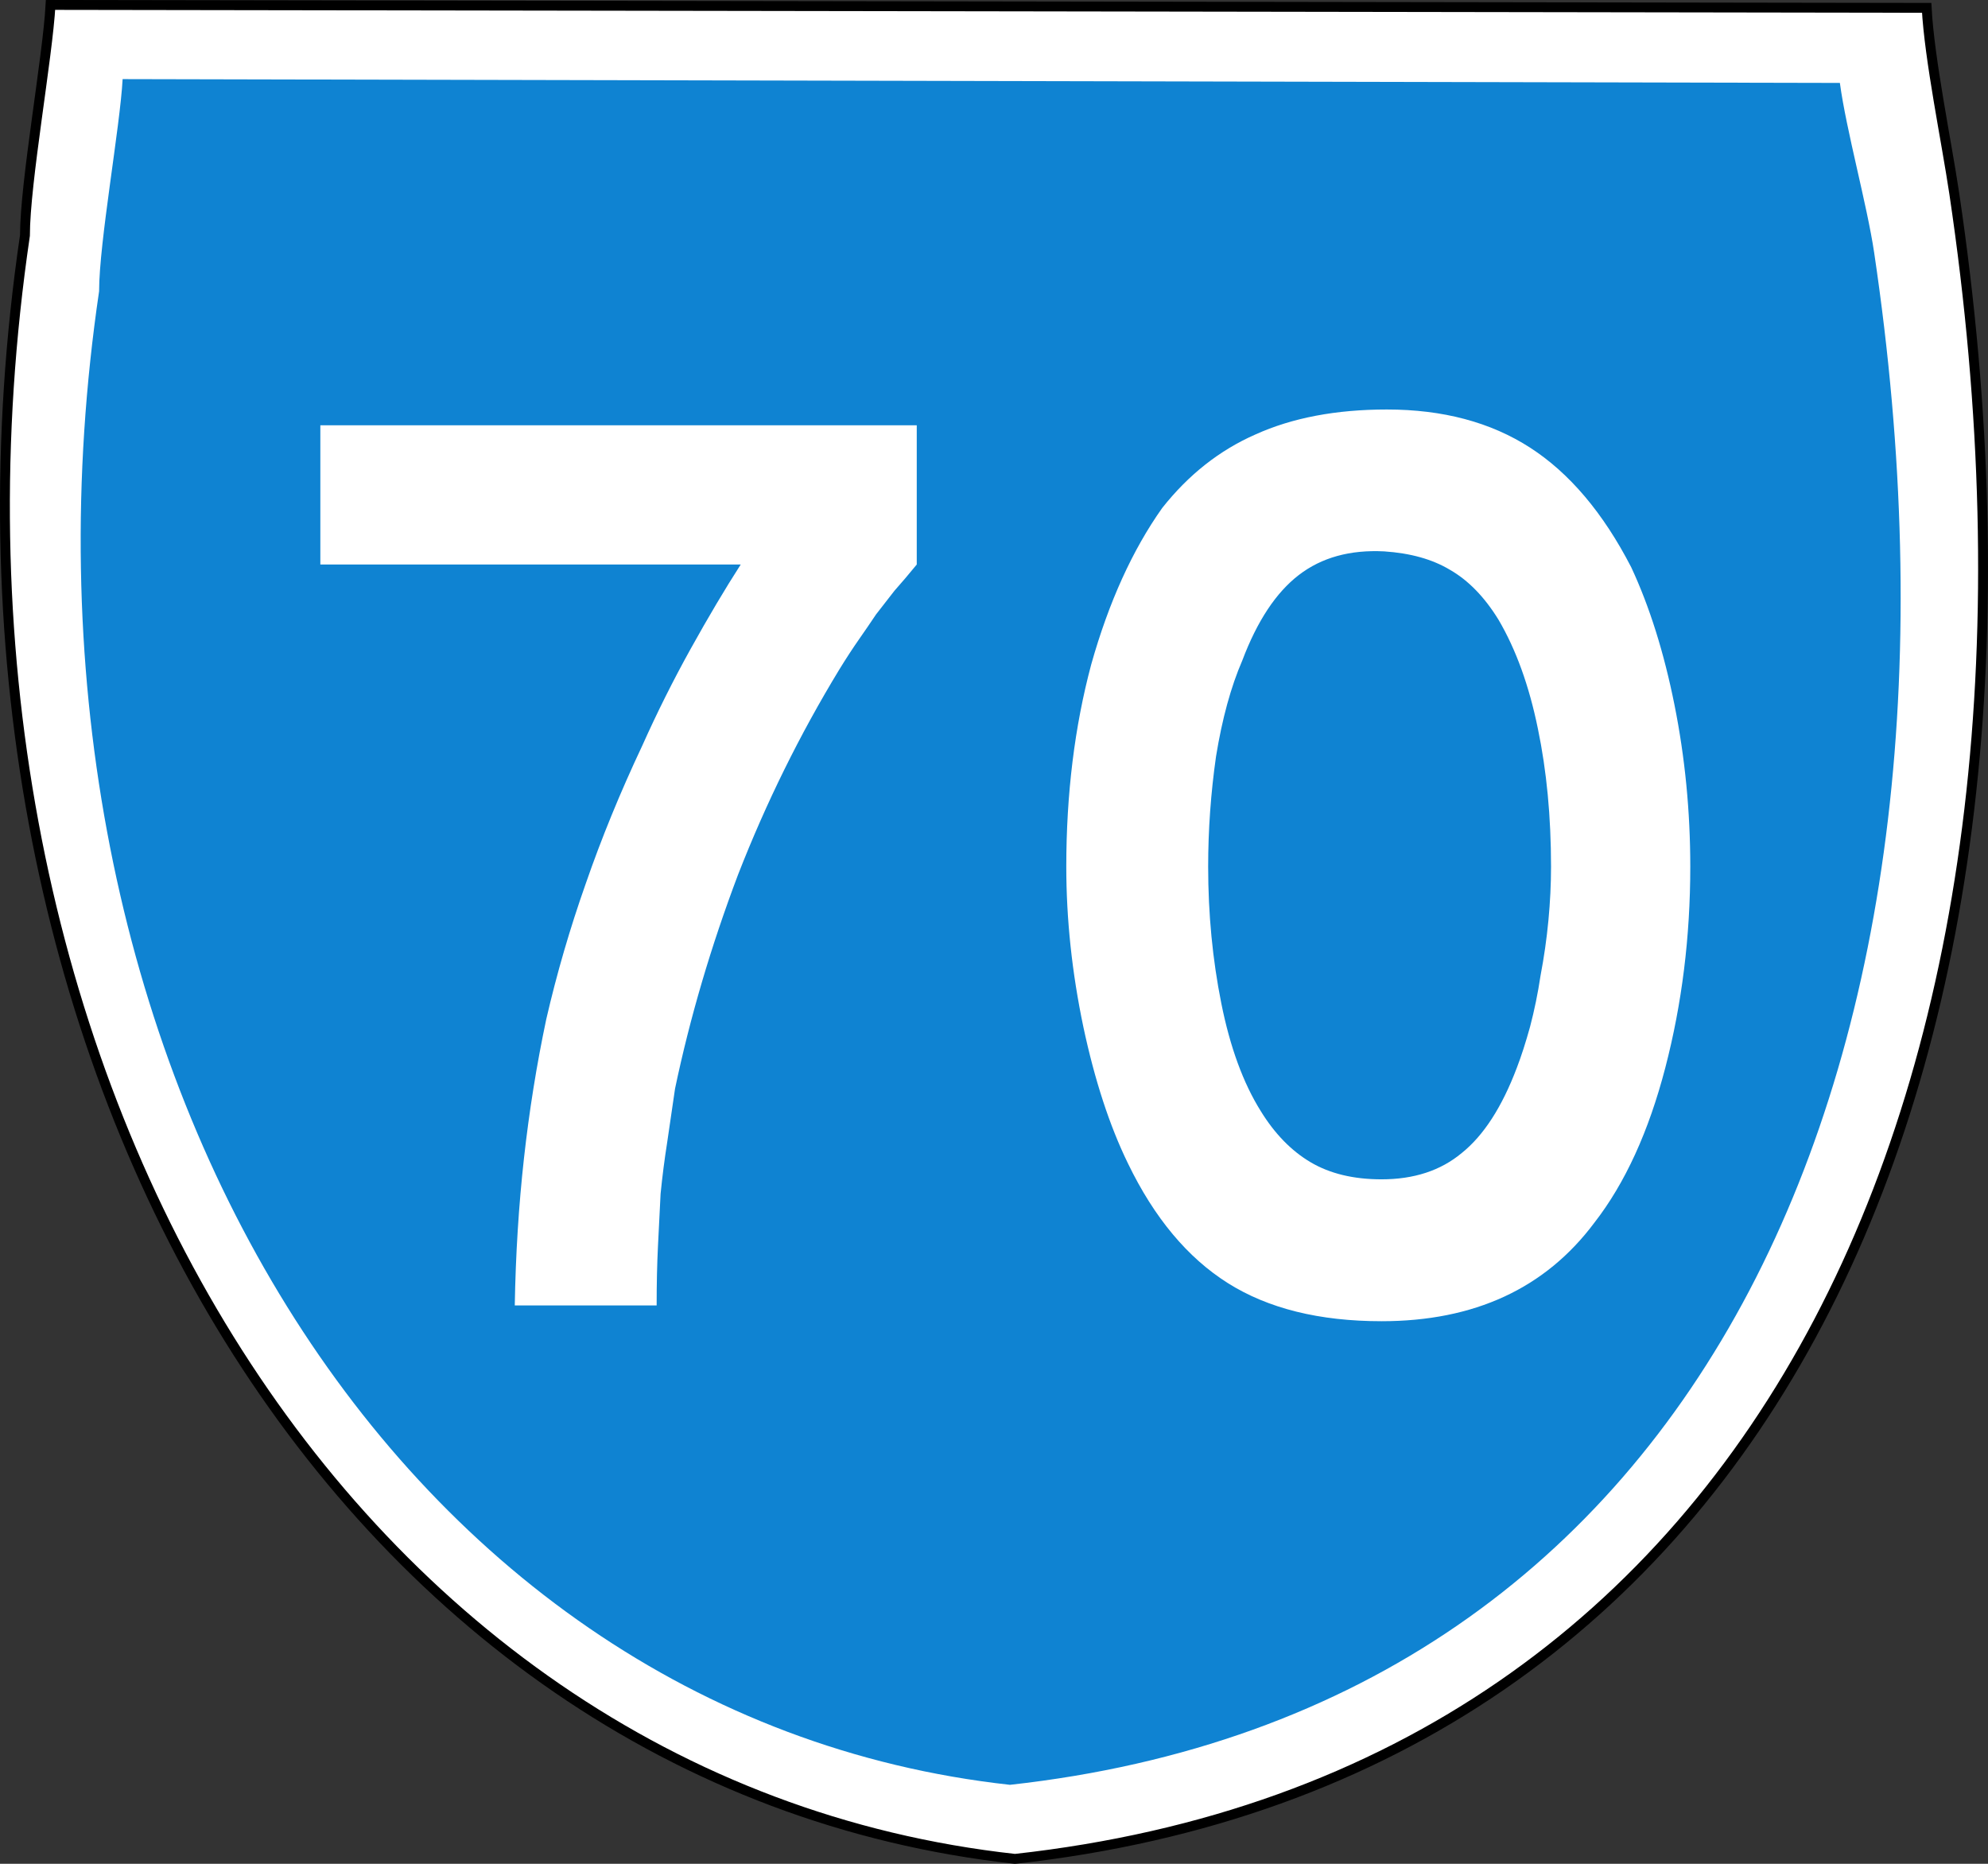
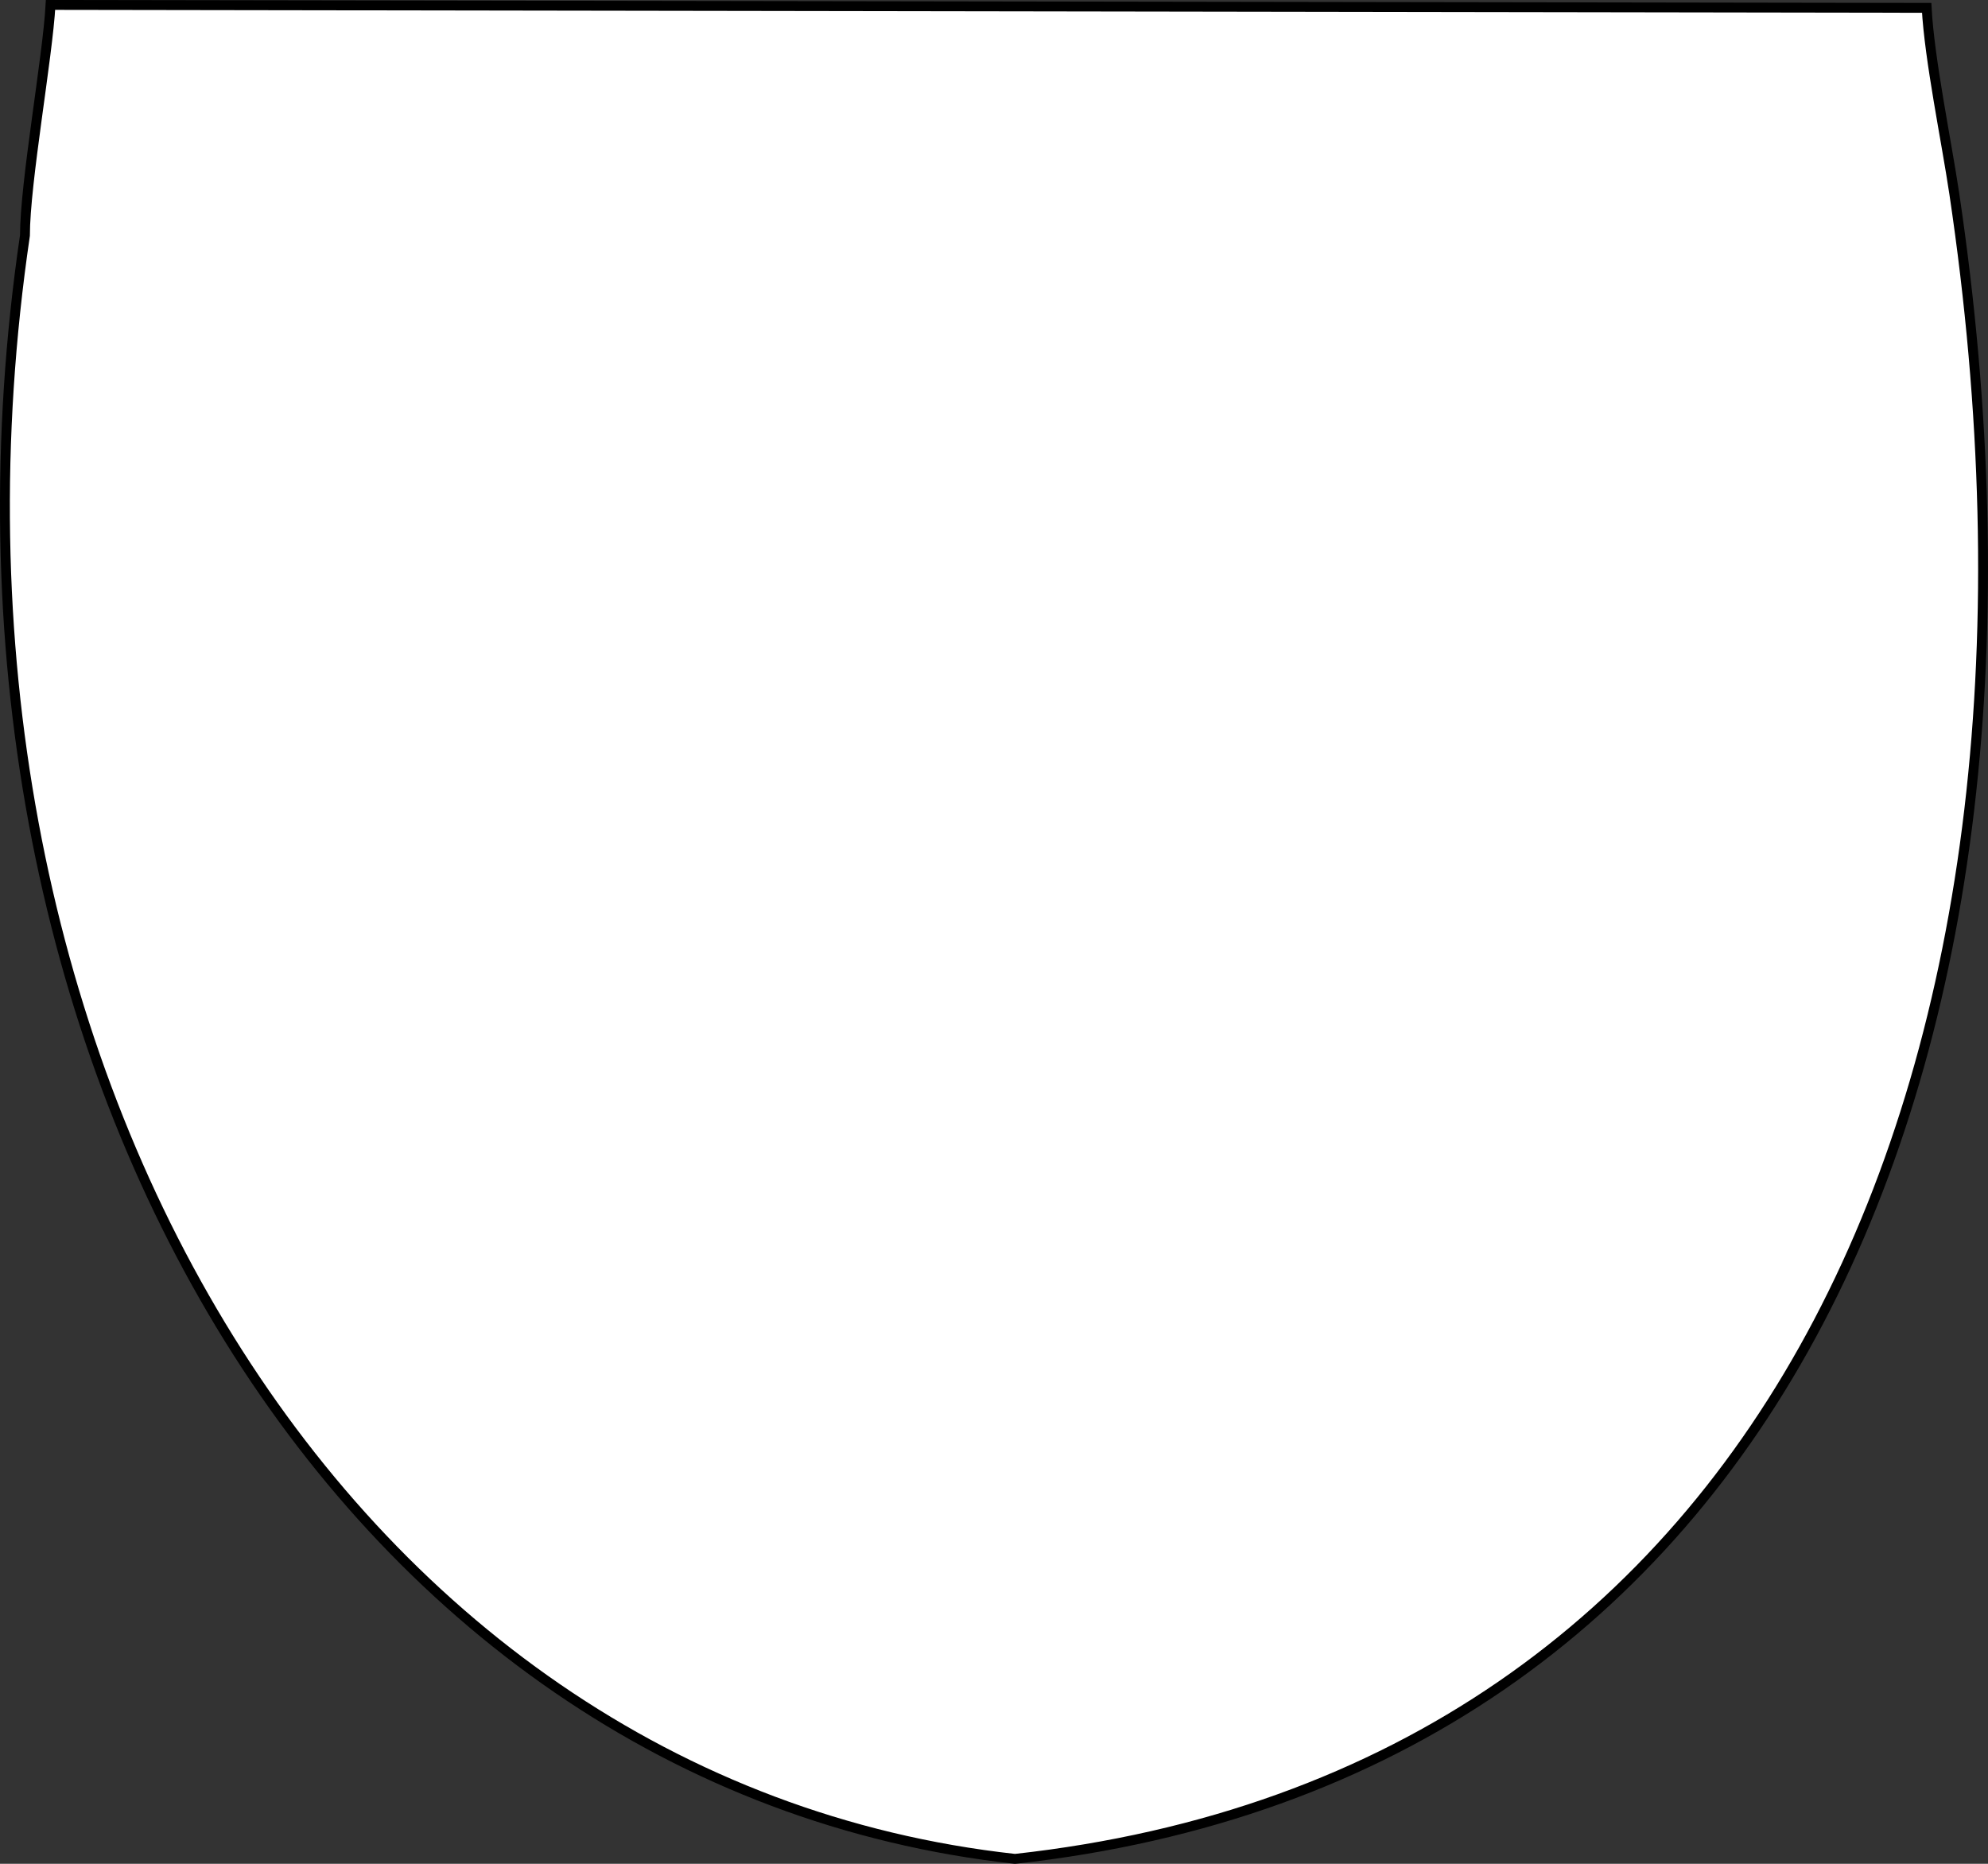
<svg xmlns="http://www.w3.org/2000/svg" version="1.0" width="1440" height="1350" id="svg2">
  <rect width="100%" height="100%" fill="#333333" stroke="none" />
  <defs id="defs4" />
  <g id="layer1">
    <path d="M 18.074,170.57 C 18.074,132.05 34.583,41.193 36.597,3.574 L 1395.58,5.692 C 1397.594,43.311 1409.891,102.089 1415.563,140.182 C 1509.582,771.577 1286.359,1285.6 735.179,1346.426 C 244.271,1292.348 -68.984,761.477 18.074,170.57 z " style="fill:#ffffff;fill-opacity:1;stroke:#000000;stroke-width:7.148;stroke-miterlimit:4;stroke-dasharray:none;stroke-opacity:1" id="path1690" />
-     <path d="M 71.781,210.946 C 71.781,175.507 86.971,91.913 88.824,57.302 L 1332.708,60.069 C 1337.343,94.517 1352.323,147.94 1357.542,182.988 C 1444.044,763.903 1238.667,1236.83 731.555,1292.793 C 279.895,1243.039 -8.316,754.611 71.781,210.946 z " style="fill:#007bcf;fill-opacity:0.941" id="path1479" />
  </g>
  <path d="M 664.047,408.892 C 658.337,415.871 652.945,422.214 647.871,427.923 C 643.43,433.633 638.989,439.342 634.549,445.051 C 630.742,450.761 626.619,456.788 622.179,463.131 C 617.738,469.475 612.98,476.77 607.905,485.017 C 579.358,531.96 554.935,581.441 534.636,633.459 C 514.97,685.478 499.745,737.179 488.961,788.563 C 487.058,801.885 485.155,814.889 483.252,827.576 C 481.348,839.63 479.762,852 478.494,864.687 C 477.859,876.74 477.225,889.428 476.591,902.749 C 475.956,915.437 475.639,929.71 475.639,945.569 L 372.871,945.569 C 373.505,908.776 375.726,873.251 379.532,838.995 C 383.338,804.739 388.73,771.118 395.709,738.13 C 403.321,705.143 412.836,672.473 424.255,640.12 C 435.674,607.133 449.313,573.829 465.172,540.207 C 475.956,516.101 487.692,492.629 500.38,469.792 C 513.067,446.955 525.12,426.655 536.539,408.892 L 232.041,408.892 L 232.041,308.027 L 664.047,308.027 L 664.047,408.892 L 664.047,408.892 M 1224.35,627.75 C 1224.349,678.5 1218.323,727.029 1206.27,773.338 C 1194.217,819.647 1177.089,857.075 1154.886,885.621 C 1119.361,933.199 1067.977,956.988 1000.734,956.988 C 955.694,956.988 918.583,947.79 889.402,929.393 C 860.221,910.996 836.115,882.132 817.084,842.801 C 803.762,815.524 792.978,782.536 784.731,743.84 C 776.484,704.509 772.361,665.812 772.361,627.75 C 772.361,575.097 778.387,526.251 790.441,481.21 C 803.128,436.171 820.256,398.426 841.824,367.975 C 860.855,343.87 883.376,326.107 909.385,314.688 C 936.028,302.636 967.747,296.609 1004.54,296.609 C 1045.14,296.609 1079.713,305.808 1108.26,324.204 C 1136.806,342.601 1161.229,371.465 1181.53,410.795 C 1194.851,439.342 1205.318,472.647 1212.931,510.709 C 1220.543,548.771 1224.349,587.785 1224.35,627.75 M 1123.485,627.75 C 1123.484,591.591 1120.313,558.287 1113.969,527.837 C 1107.625,496.753 1098.11,470.426 1085.423,448.857 C 1075.272,432.364 1063.536,420.311 1050.215,412.698 C 1037.527,405.086 1021.668,400.646 1002.637,399.377 C 977.897,398.108 957.28,403.818 940.786,416.505 C 924.292,429.192 910.653,449.809 899.869,478.356 C 891.622,497.387 885.279,520.542 880.838,547.819 C 877.032,574.463 875.129,601.107 875.129,627.75 C 875.129,662.006 878.301,694.993 884.644,726.712 C 890.988,758.43 900.504,784.439 913.191,804.739 C 923.341,821.233 935.394,833.603 949.35,841.85 C 963.306,850.097 980.434,854.22 1000.734,854.22 C 1024.206,854.22 1043.554,847.876 1058.779,835.189 C 1074.638,822.502 1087.96,801.885 1098.744,773.338 C 1101.916,765.091 1105.088,755.258 1108.26,743.84 C 1111.431,731.787 1113.969,719.417 1115.872,706.729 C 1118.409,693.407 1120.313,680.086 1121.582,666.764 C 1122.85,653.442 1123.484,640.438 1123.485,627.75" transform="scale(1,1)" style="font-size:951.555px;font-style:normal;font-variant:normal;font-weight:normal;font-stretch:normal;text-align:center;line-height:100%;writing-mode:lr-tb;text-anchor:middle;fill:#ffffff;fill-opacity:1;stroke:none;stroke-width:1px;stroke-linecap:butt;stroke-linejoin:miter;stroke-opacity:1;font-family:Roadgeek 2005 Series D" id="text1345" />
</svg>